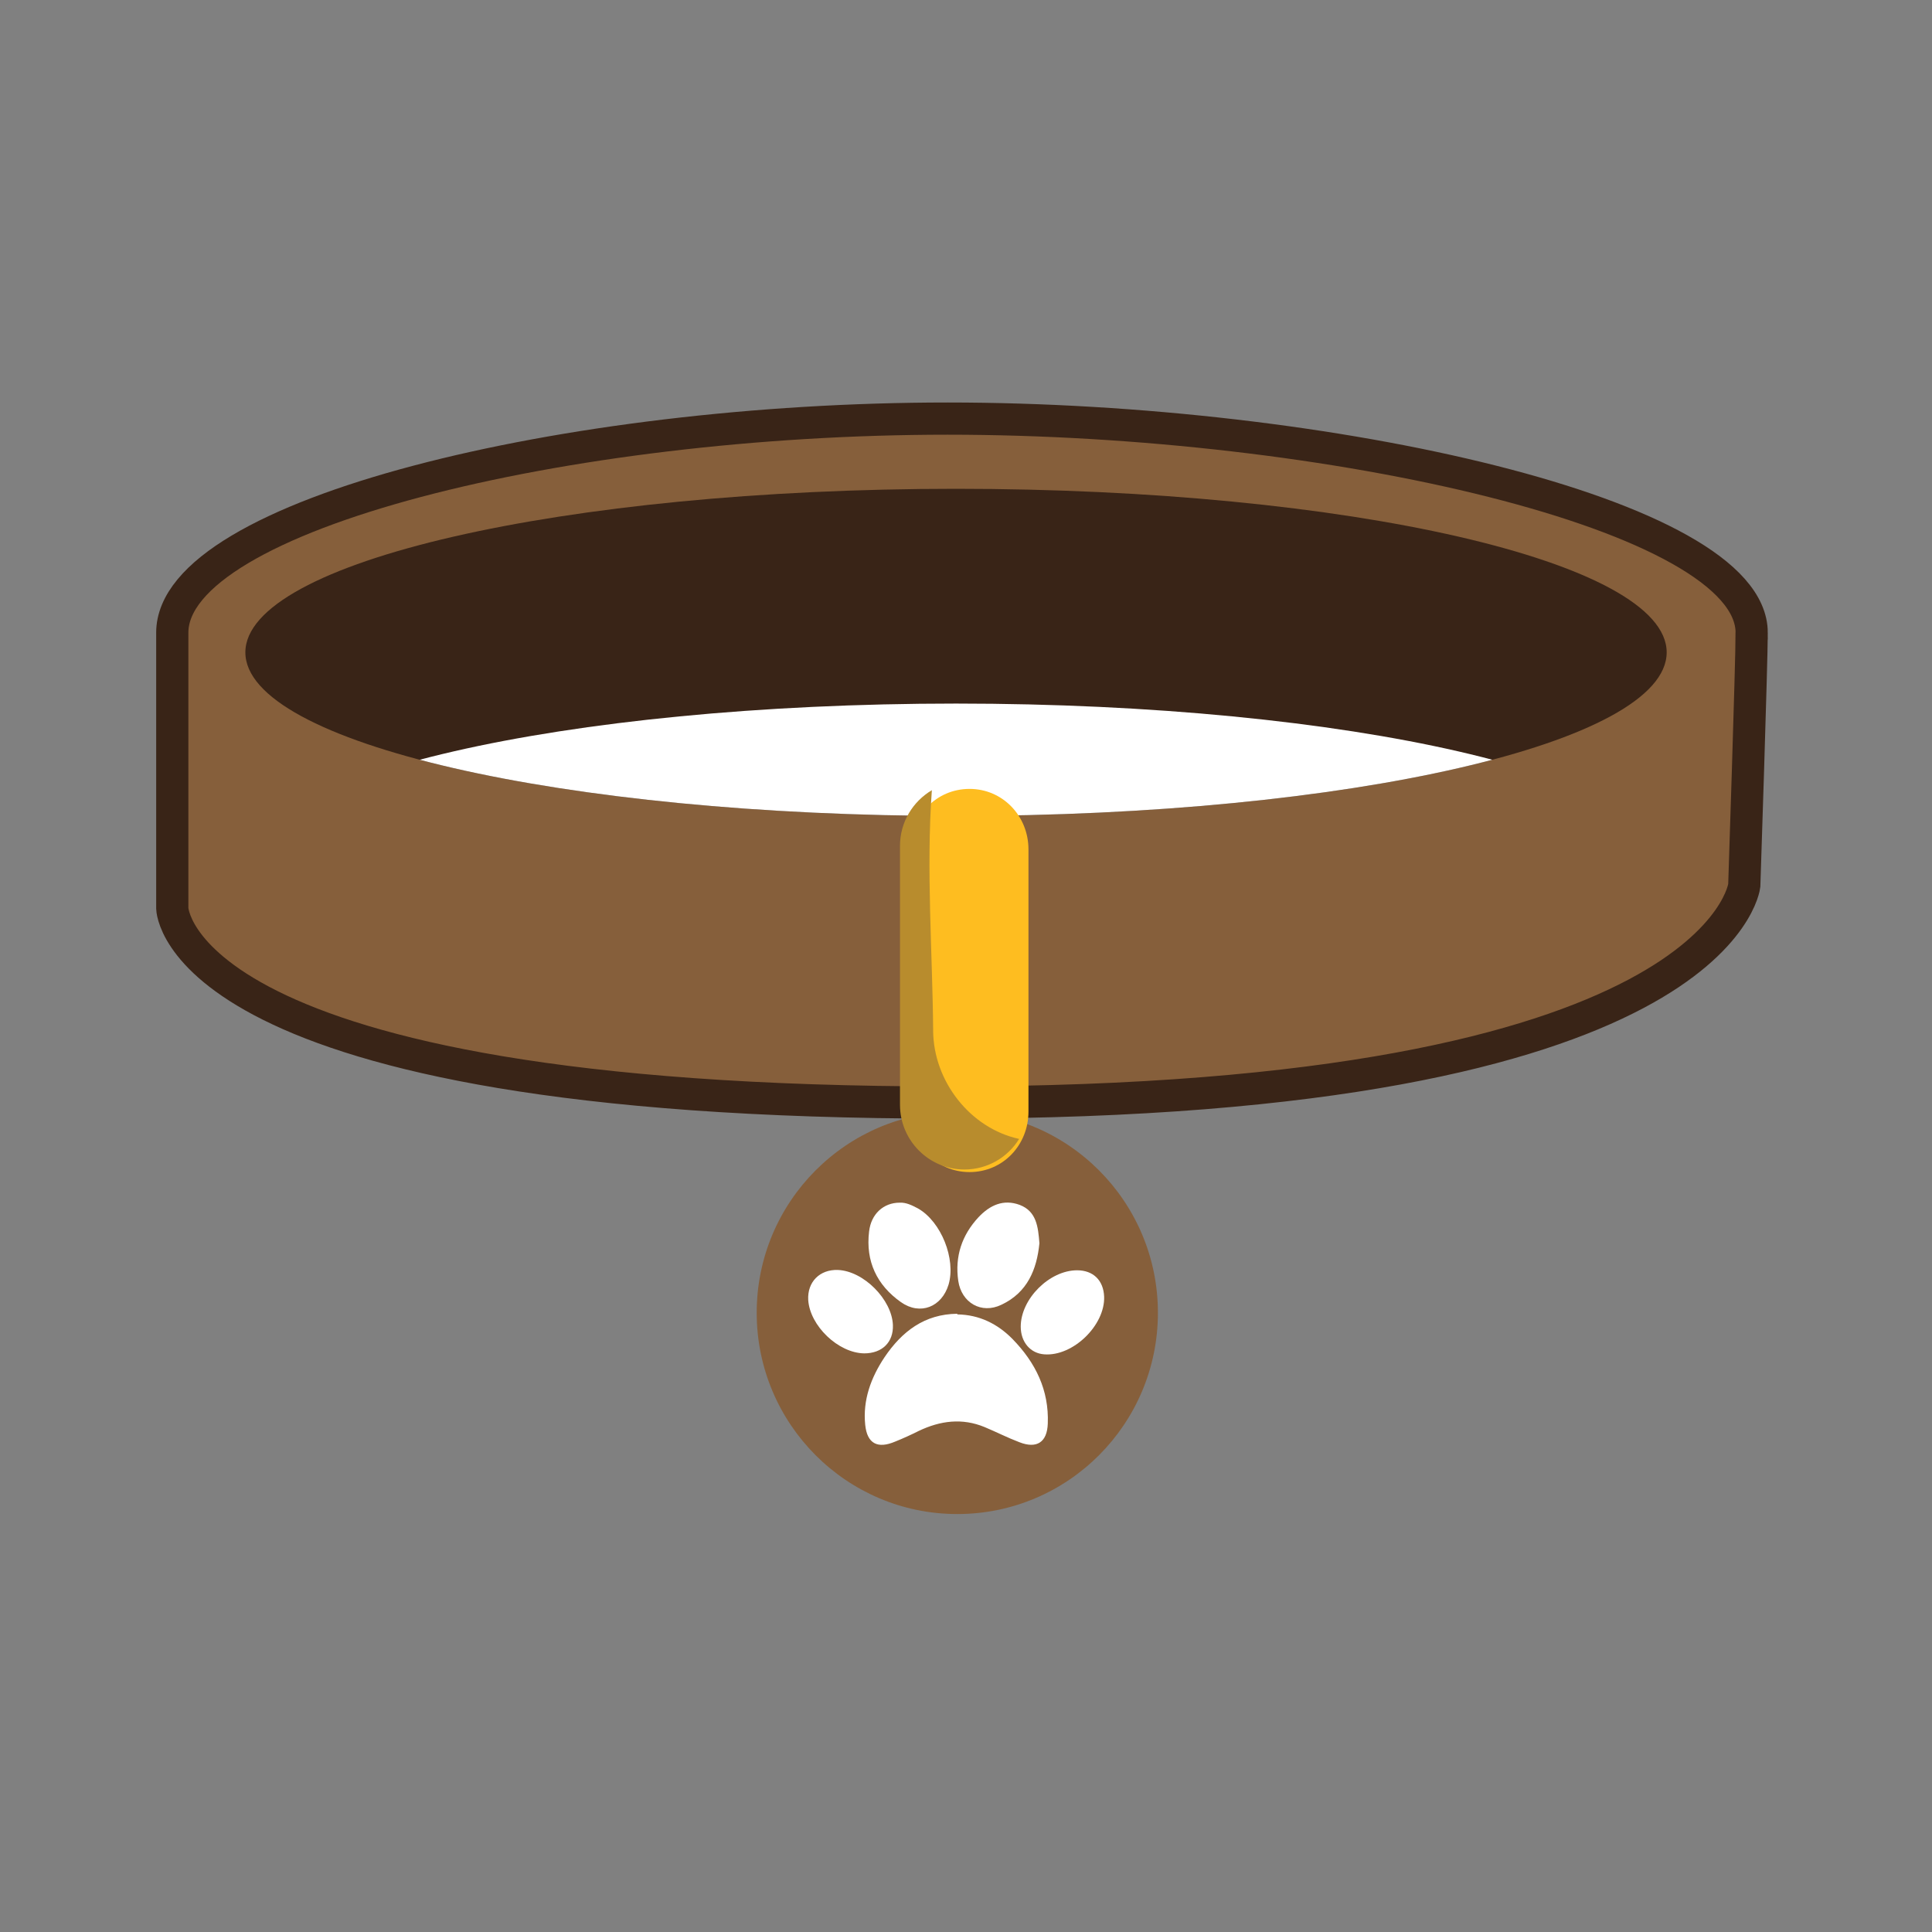
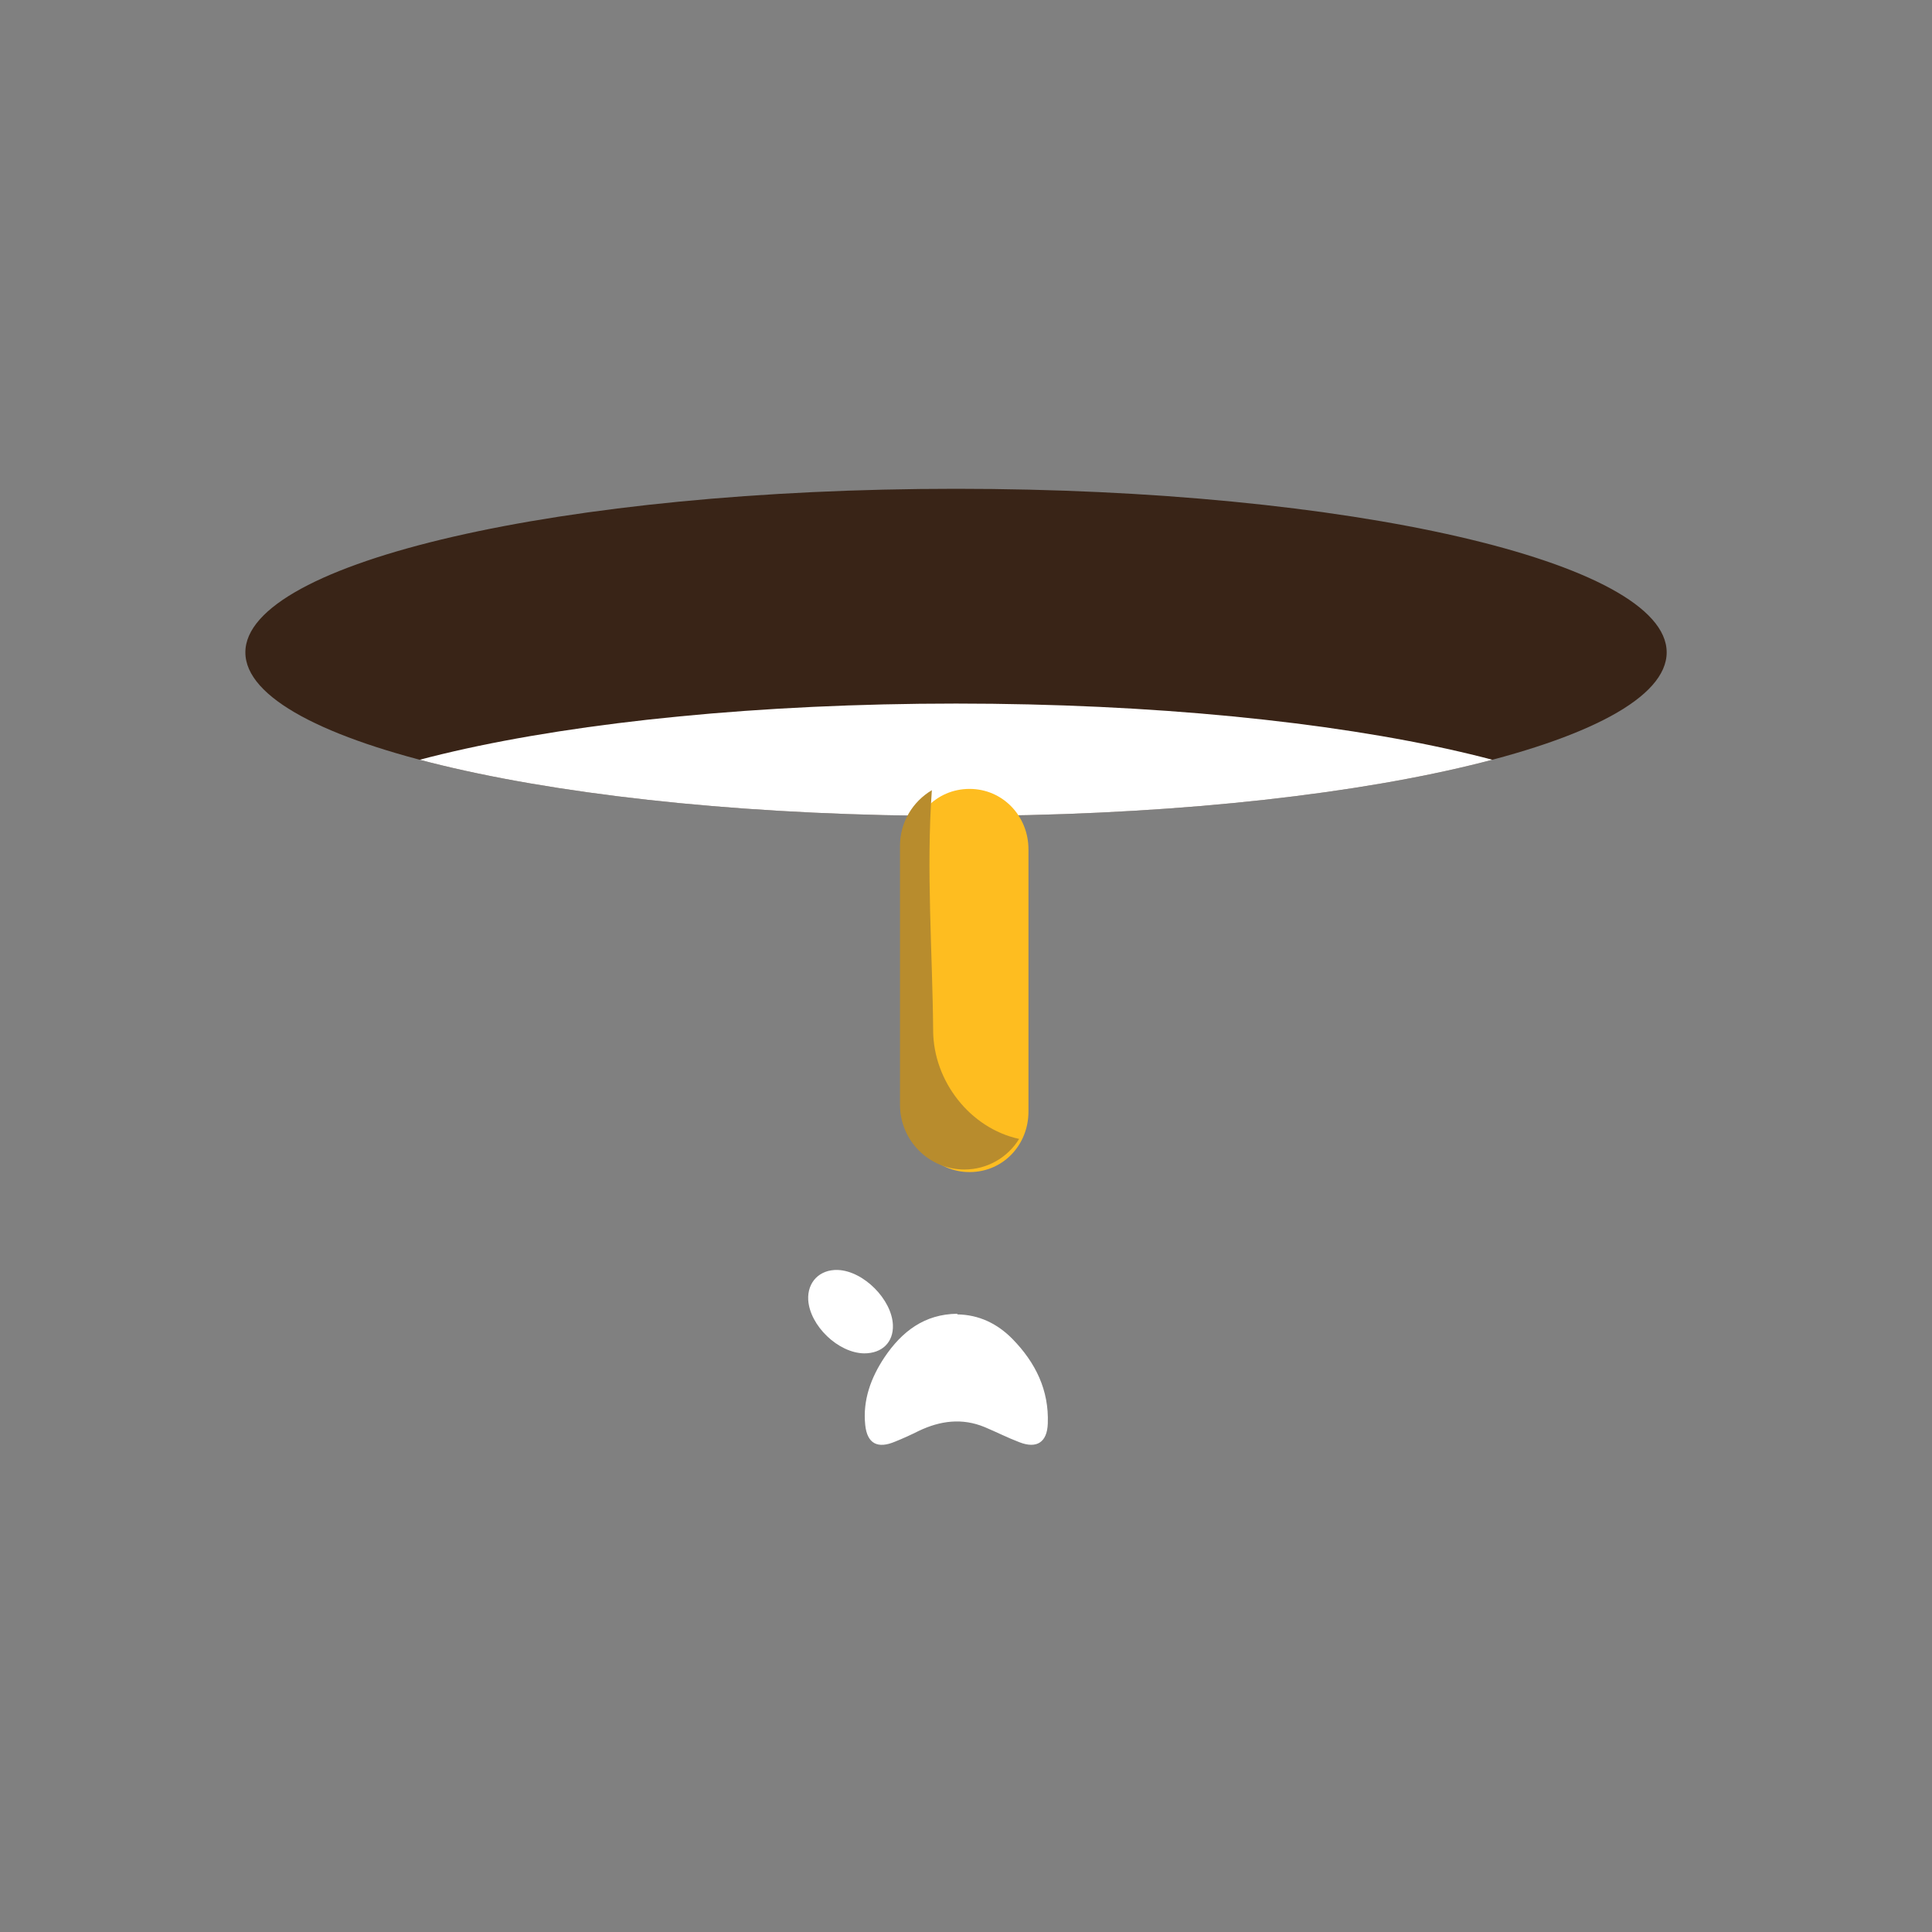
<svg xmlns="http://www.w3.org/2000/svg" id="Layer_1" viewBox="0 0 60 60">
  <rect x="0" y="0" width="60" height="60" fill="#808080" stroke="none" />
  <defs>
    <style>.cls-1{fill:#fff;}.cls-2{fill:#febd20;}.cls-3{fill:#b88c2d;}.cls-4{fill:#392417;}.cls-5,.cls-6{fill:#865f3b;}.cls-7,.cls-8{fill:none;}.cls-6{stroke:#392417;stroke-miterlimit:10;}.cls-8{clip-path:url(#clippath);}</style>
    <clipPath id="clippath">
      <path class="cls-4" d="m51.76,20.26c0,2.81-9.88,5.08-22.07,5.08s-22.07-2.27-22.07-5.08,9.88-5.08,22.07-5.08,22.07,2.27,22.07,5.08Z" />
    </clipPath>
  </defs>
  <rect class="cls-7" width="60" height="60" />
-   <path class="cls-5" d="m35.96,40.77c0,3.45-2.79,6.25-6.23,6.25s-6.23-2.8-6.23-6.25,2.79-6.25,6.23-6.25,6.23,2.8,6.23,6.25Z" />
-   <path class="cls-6" d="m54.4,19.65c0,.92-.23,7.85-.23,7.85,0,0-.75,6.74-24.74,6.74s-24.08-6.03-24.08-6.03v-8.56c0-3.67,12.25-6.65,24.08-6.65s24.97,2.98,24.97,6.65Z" />
  <path class="cls-4" d="m51.76,20.26c0,2.81-9.88,5.08-22.07,5.08s-22.07-2.27-22.07-5.08,9.88-5.08,22.07-5.08,22.07,2.27,22.07,5.08Z" />
  <g class="cls-8">
    <path class="cls-1" d="m51.76,26.93c0,2.8-9.88,5.08-22.07,5.08s-22.07-2.27-22.07-5.08,9.88-5.08,22.07-5.08,22.07,2.27,22.07,5.08Z" />
  </g>
  <path class="cls-2" d="m31.94,34.52c0,1.04-.79,1.88-1.83,1.88h0c-1.03,0-1.83-.84-1.83-1.88v-8.14c0-1.04.79-1.88,1.83-1.88h0c1.03,0,1.83.84,1.83,1.88v8.14Z" />
  <path class="cls-3" d="m28.98,32c-.02-2.43-.22-4.99-.04-7.46-.59.35-.99.99-.99,1.73v8.04c0,1.11.9,2.01,2,2.01.72,0,1.35-.38,1.7-.95-1.52-.33-2.66-1.79-2.67-3.36Z" />
  <path class="cls-1" d="m29.73,40.82c.68.01,1.25.29,1.72.77.71.73,1.13,1.58,1.09,2.62-.02.58-.34.79-.88.58-.37-.14-.72-.32-1.08-.47-.7-.29-1.38-.2-2.05.12-.24.12-.48.23-.73.33-.54.23-.87.07-.93-.52-.08-.77.18-1.47.6-2.1.54-.8,1.24-1.34,2.26-1.35Z" />
-   <path class="cls-1" d="m27.94,37.35c.2-.01.38.08.57.18.72.41,1.18,1.57.95,2.36-.21.7-.88.97-1.48.55-.75-.53-1.1-1.27-.99-2.19.06-.55.45-.9.95-.9Z" />
-   <path class="cls-1" d="m32.28,38.61c-.08.81-.37,1.53-1.18,1.91-.62.3-1.24-.06-1.34-.74-.11-.76.11-1.42.63-1.98.35-.37.77-.57,1.28-.38.52.2.57.68.61,1.19Z" />
  <path class="cls-1" d="m26.84,42.03c-.81-.01-1.69-.86-1.74-1.66-.03-.56.36-.95.92-.93.8.03,1.68.92,1.71,1.71.02.53-.33.88-.89.88Z" />
-   <path class="cls-1" d="m31.7,41.2c0-.86.89-1.75,1.75-1.75.5,0,.82.31.84.82.03.89-.97,1.86-1.86,1.79-.43-.03-.73-.38-.73-.86Z" />
</svg>